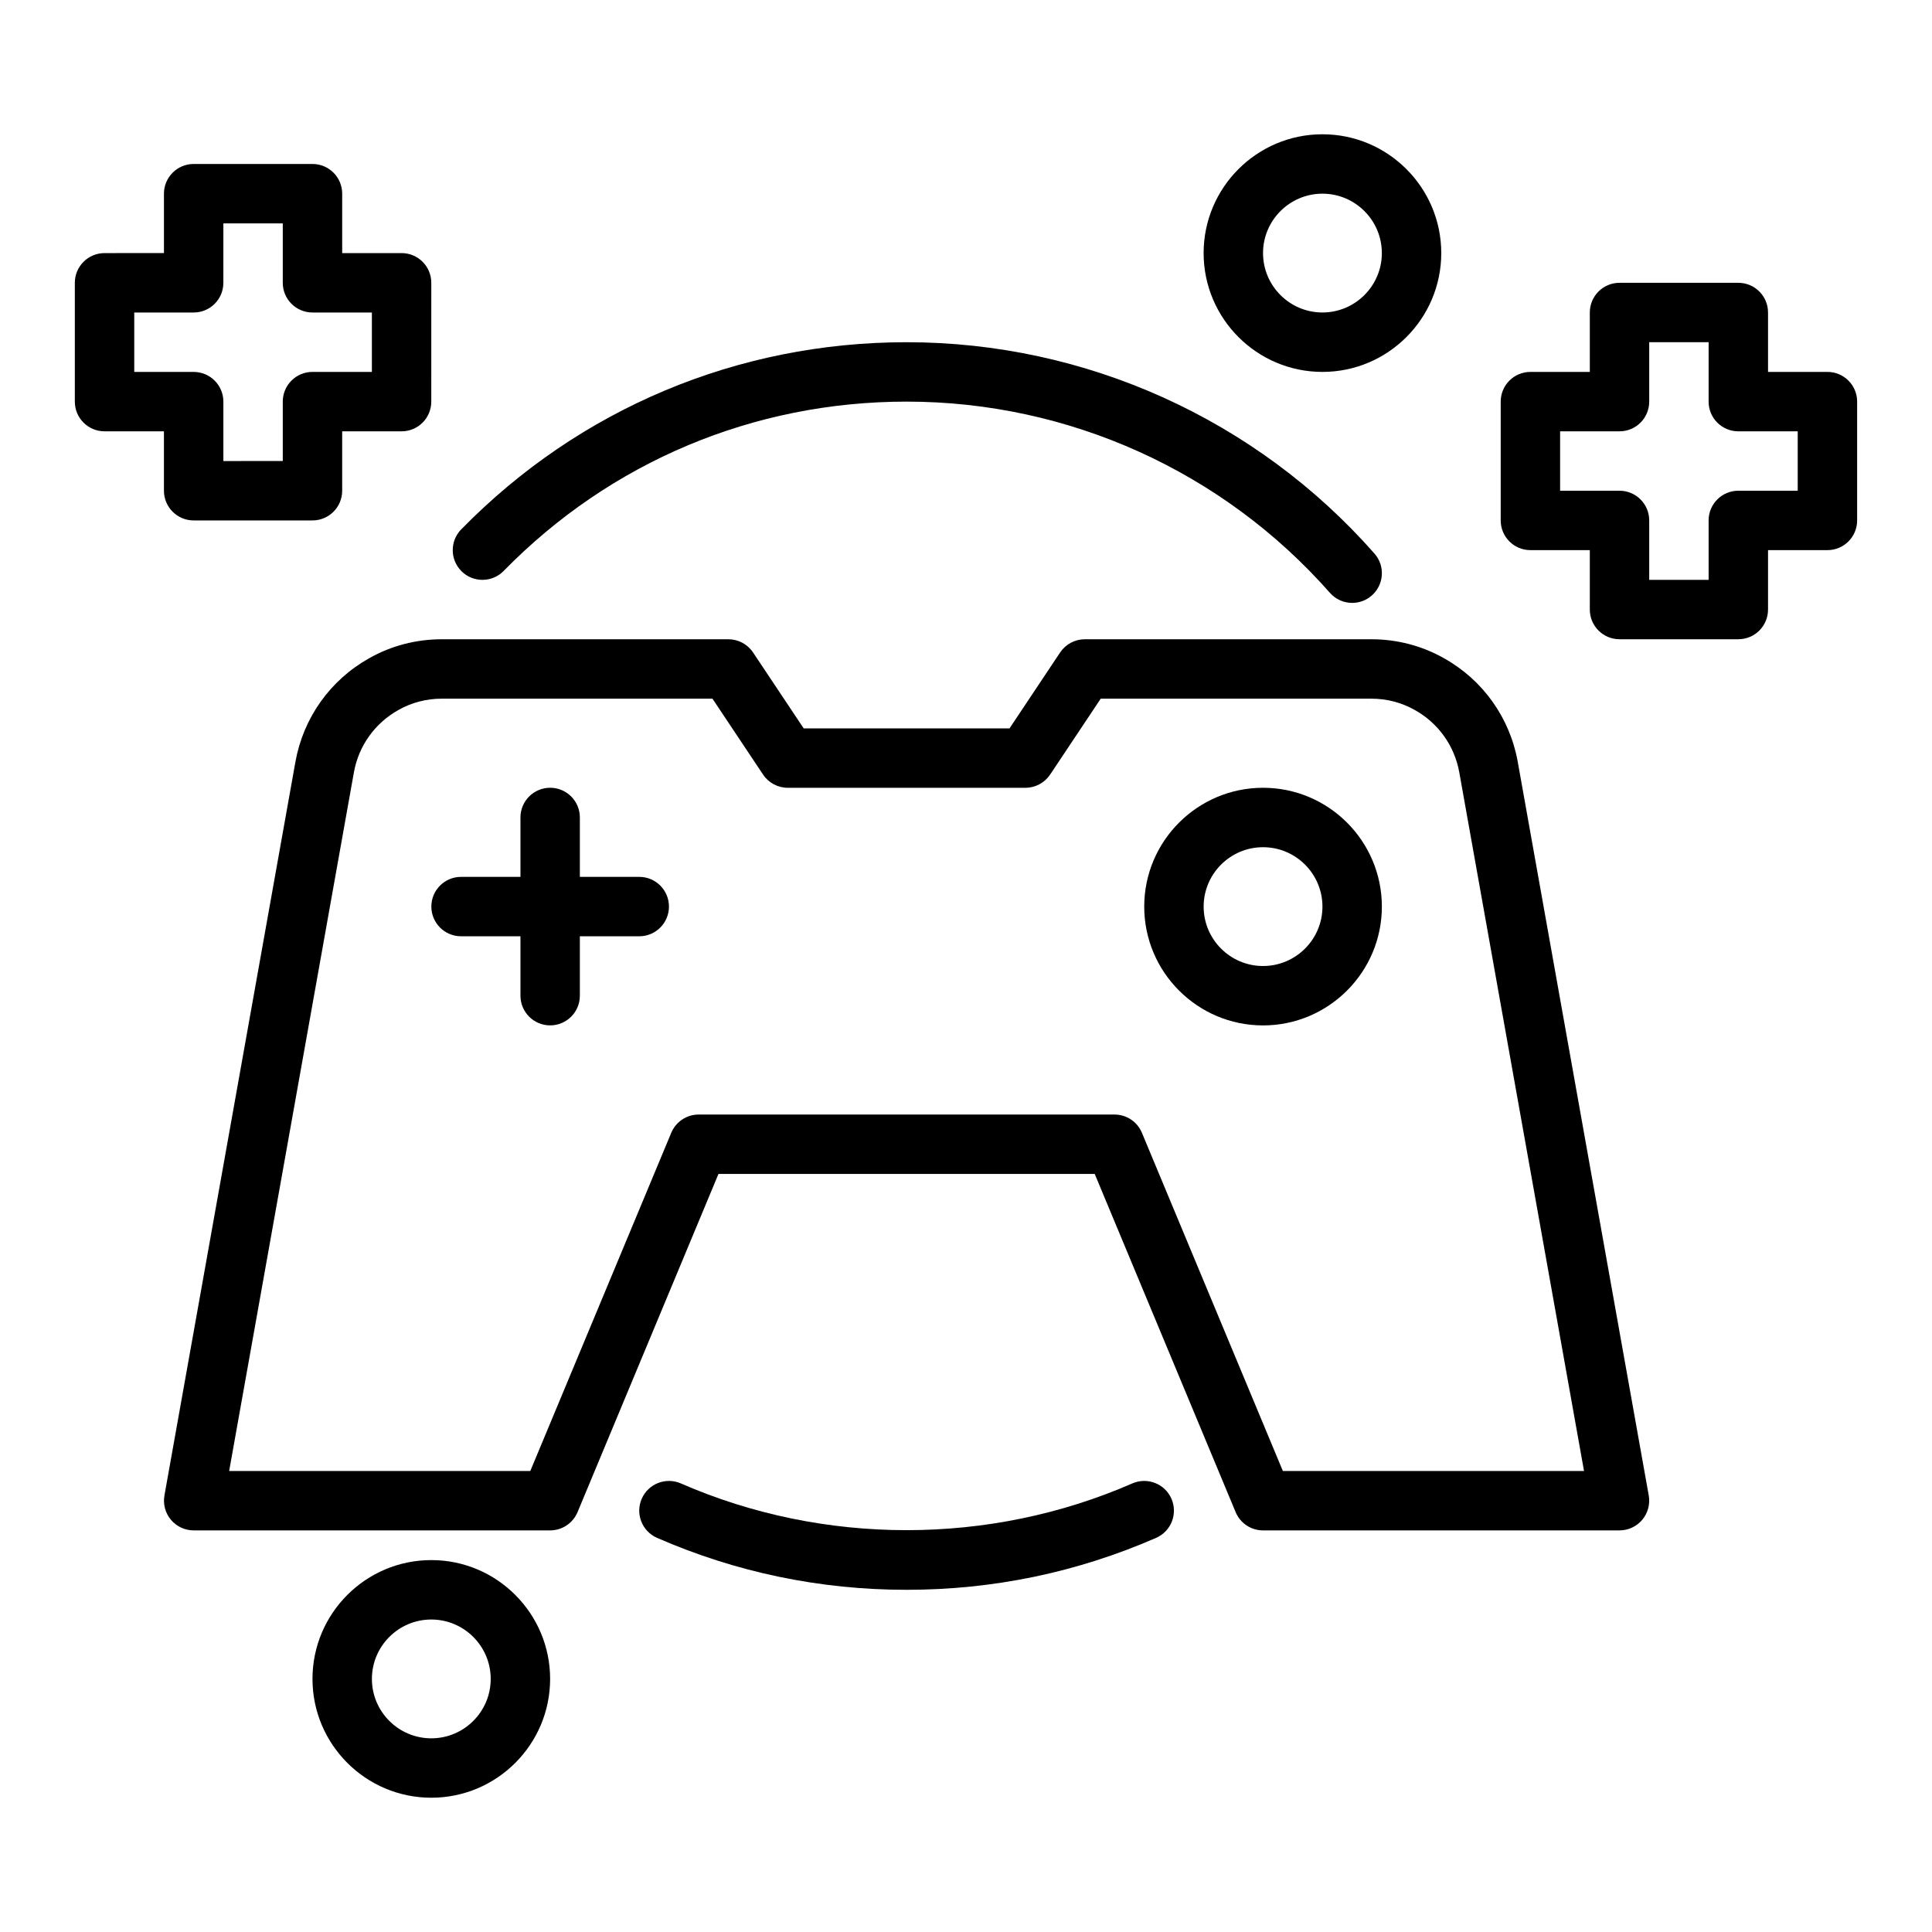
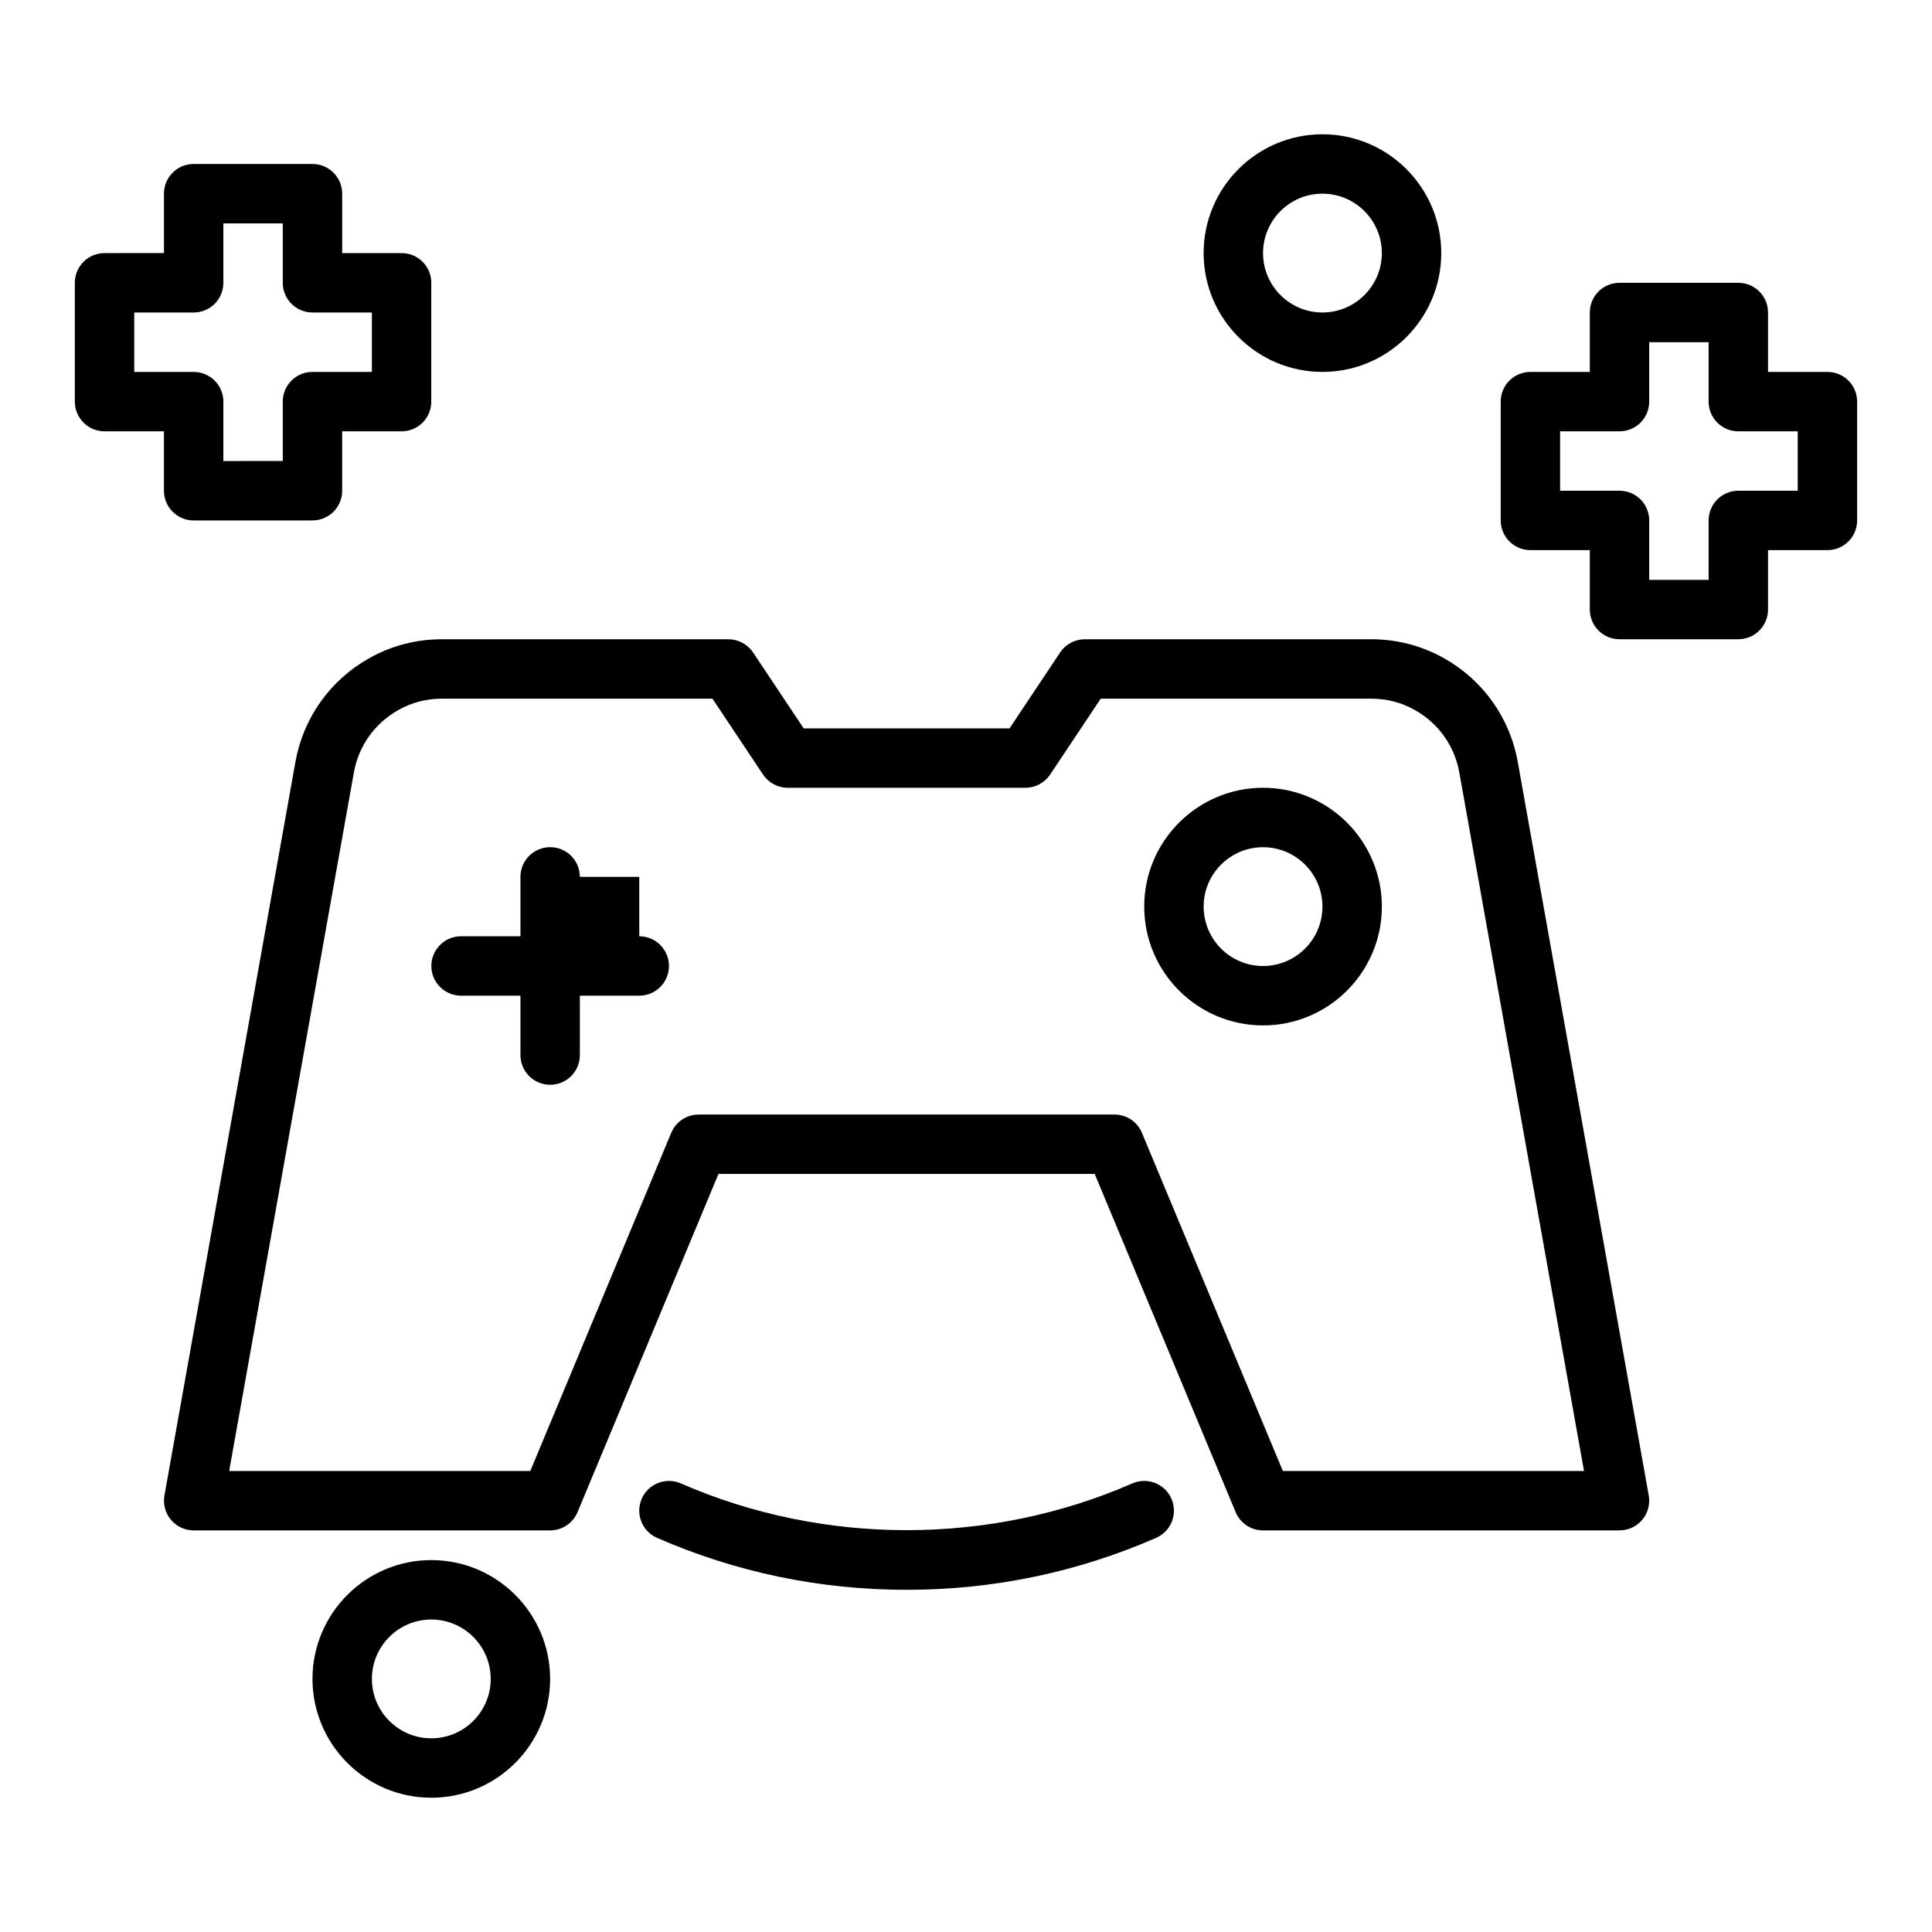
<svg xmlns="http://www.w3.org/2000/svg" fill="#000000" width="800px" height="800px" version="1.1" viewBox="144 144 512 512">
  <g>
    <path d="m628.29 242.56h-15.742v-15.742c0-4.348-3.519-7.871-7.871-7.871h-31.488c-4.352 0-7.871 3.523-7.871 7.871v15.742h-15.742c-4.352 0-7.871 3.523-7.871 7.871v31.488c0 4.348 3.519 7.871 7.871 7.871h15.742v15.742c0 4.348 3.519 7.871 7.871 7.871h31.488c4.352 0 7.871-3.523 7.871-7.871v-15.742h15.742c4.352 0 7.871-3.523 7.871-7.871v-31.488c0-4.348-3.523-7.871-7.871-7.871zm-7.875 31.488h-15.742c-4.352 0-7.871 3.523-7.871 7.871v15.742h-15.742v-15.742c0-4.348-3.519-7.871-7.871-7.871h-15.742v-15.742h15.742c4.352 0 7.871-3.523 7.871-7.871v-15.742h15.742v15.742c0 4.348 3.519 7.871 7.871 7.871h15.742z" />
    <path d="m195.32 281.92h31.488c4.352 0 7.871-3.523 7.871-7.871v-15.742h15.742c4.352 0 7.871-3.523 7.871-7.871l0.004-31.492c0-4.348-3.519-7.871-7.871-7.871h-15.742v-15.746c0-4.348-3.519-7.871-7.871-7.871h-31.492c-4.348 0-7.871 3.527-7.871 7.871v15.742l-15.742 0.004c-4.352 0-7.875 3.523-7.875 7.871v31.488c0 4.348 3.519 7.871 7.871 7.871h15.742v15.742c0.004 4.352 3.527 7.875 7.875 7.875zm-15.742-39.359v-15.742h15.742c4.352 0 7.871-3.523 7.871-7.871l0.004-15.746h15.742v15.742c0 4.348 3.519 7.871 7.871 7.871h15.742v15.742h-15.742c-4.352 0-7.871 3.523-7.871 7.871v15.742l-15.742 0.008v-15.742c0-4.348-3.519-7.871-7.871-7.871z" />
    <path d="m494.46 242.56c17.367 0 31.488-14.125 31.488-31.488 0-17.363-14.121-31.488-31.488-31.488-17.367 0-31.488 14.125-31.488 31.488 0.004 17.363 14.125 31.488 31.488 31.488zm0-47.234c8.68 0 15.742 7.062 15.742 15.742 0 8.684-7.066 15.742-15.742 15.742-8.68 0-15.742-7.062-15.742-15.742 0-8.68 7.066-15.742 15.742-15.742z" />
    <path d="m258.3 557.44c-17.367 0-31.488 14.125-31.488 31.488s14.121 31.488 31.488 31.488c17.367 0 31.488-14.125 31.488-31.488 0-17.359-14.121-31.488-31.488-31.488zm0 47.234c-8.68 0-15.742-7.062-15.742-15.742 0-8.684 7.066-15.742 15.742-15.742 8.68 0 15.742 7.062 15.742 15.742 0.004 8.68-7.062 15.742-15.742 15.742z" />
-     <path d="m313.41 376.38h-15.742v-15.742c0-4.348-3.519-7.871-7.871-7.871-4.352 0-7.871 3.523-7.871 7.871v15.742h-15.742c-4.352 0-7.871 3.523-7.871 7.871s3.519 7.871 7.871 7.871h15.742v15.742c0 4.348 3.519 7.871 7.871 7.871 4.352 0 7.871-3.523 7.871-7.871v-15.742h15.742c4.352 0 7.871-3.523 7.871-7.871s-3.519-7.871-7.871-7.871z" />
+     <path d="m313.41 376.38h-15.742c0-4.348-3.519-7.871-7.871-7.871-4.352 0-7.871 3.523-7.871 7.871v15.742h-15.742c-4.352 0-7.871 3.523-7.871 7.871s3.519 7.871 7.871 7.871h15.742v15.742c0 4.348 3.519 7.871 7.871 7.871 4.352 0 7.871-3.523 7.871-7.871v-15.742h15.742c4.352 0 7.871-3.523 7.871-7.871s-3.519-7.871-7.871-7.871z" />
    <path d="m526.69 318.45c-5.801-3.297-12.453-5.039-19.234-5.039h-75.965c-2.629 0-5.09 1.316-6.551 3.504l-13.406 20.113h-54.551l-13.406-20.109c-1.461-2.191-3.922-3.508-6.551-3.508h-75.969c-6.781 0-13.43 1.742-19.188 5.012-10.332 5.777-17.473 15.777-19.574 27.453l-34.715 194.44c-0.406 2.293 0.215 4.652 1.715 6.438 1.488 1.781 3.703 2.816 6.031 2.816h94.465c3.184 0 6.051-1.914 7.273-4.852l37.34-89.613h99.707l37.34 89.613c1.219 2.938 4.086 4.852 7.269 4.852h94.465c2.328 0 4.543-1.035 6.035-2.816 1.5-1.789 2.121-4.144 1.715-6.438l-34.719-194.45c-2.098-11.664-9.238-21.664-19.527-27.414zm-42.719 215.38-37.348-89.621c-1.219-2.934-4.086-4.844-7.262-4.844h-110.21c-3.176 0-6.043 1.91-7.266 4.844l-37.352 89.621h-79.805l33.062-185.17c1.262-7.008 5.551-13.016 11.809-16.512 3.438-1.957 7.398-2.992 11.457-2.992h71.754l13.406 20.109c1.461 2.195 3.922 3.508 6.551 3.508h62.977c2.629 0 5.09-1.316 6.551-3.504l13.406-20.113h71.754c4.059 0 8.02 1.035 11.5 3.012 6.211 3.473 10.5 9.48 11.762 16.473l33.066 185.19z" />
    <path d="m444.08 537.12c-37.809 16.52-81.84 16.52-119.65 0-3.981-1.734-8.625 0.086-10.363 4.062-1.746 3.981 0.078 8.625 4.059 10.367 20.902 9.133 43.152 13.766 66.129 13.766 22.977 0 45.227-4.633 66.129-13.766 3.981-1.742 5.805-6.383 4.059-10.367-1.73-3.977-6.363-5.797-10.363-4.062z" />
-     <path d="m277.48 295.3c28.32-28.934 66.242-44.867 106.78-44.867 42.926 0 83.809 18.469 112.18 50.672 1.555 1.766 3.723 2.668 5.902 2.668 1.852 0 3.707-0.645 5.203-1.965 3.258-2.875 3.574-7.848 0.699-11.113-31.344-35.59-76.531-56.004-123.98-56.004-44.805 0-86.723 17.613-118.04 49.598-3.035 3.106-2.984 8.09 0.121 11.133 3.109 3.043 8.09 2.984 11.137-0.121z" />
    <path d="m478.72 352.77c-17.367 0-31.488 14.125-31.488 31.488 0 17.363 14.121 31.488 31.488 31.488s31.488-14.125 31.488-31.488c0-17.363-14.121-31.488-31.488-31.488zm0 47.234c-8.68 0-15.742-7.062-15.742-15.742 0-8.684 7.066-15.742 15.742-15.742 8.68 0 15.742 7.062 15.742 15.742 0 8.68-7.062 15.742-15.742 15.742z" />
  </g>
</svg>